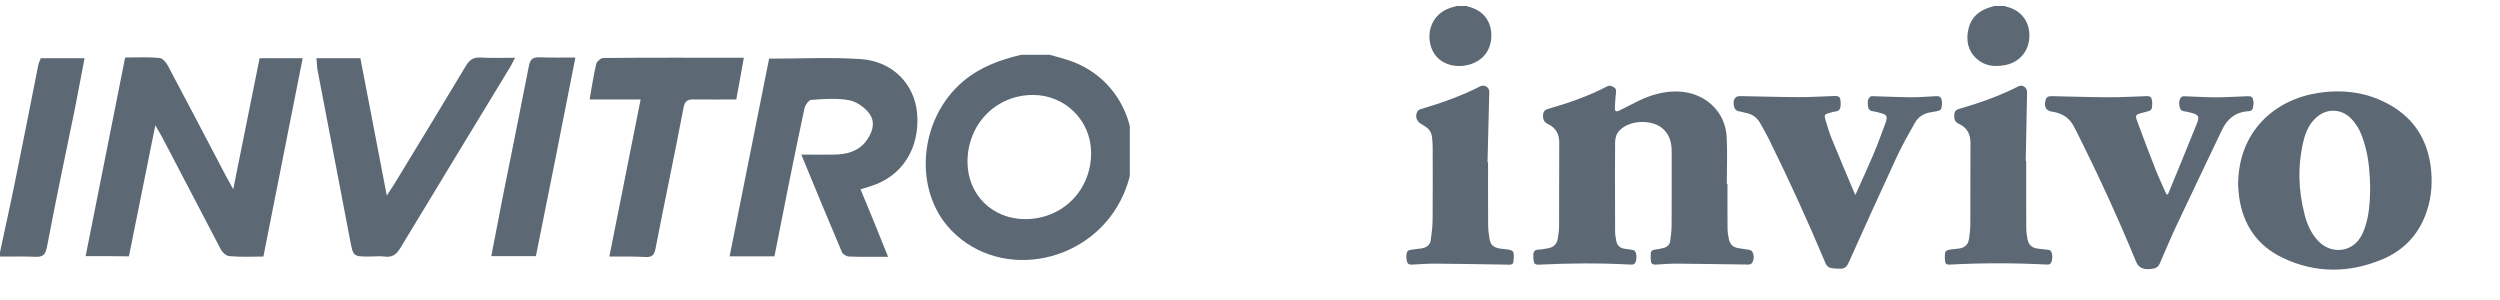
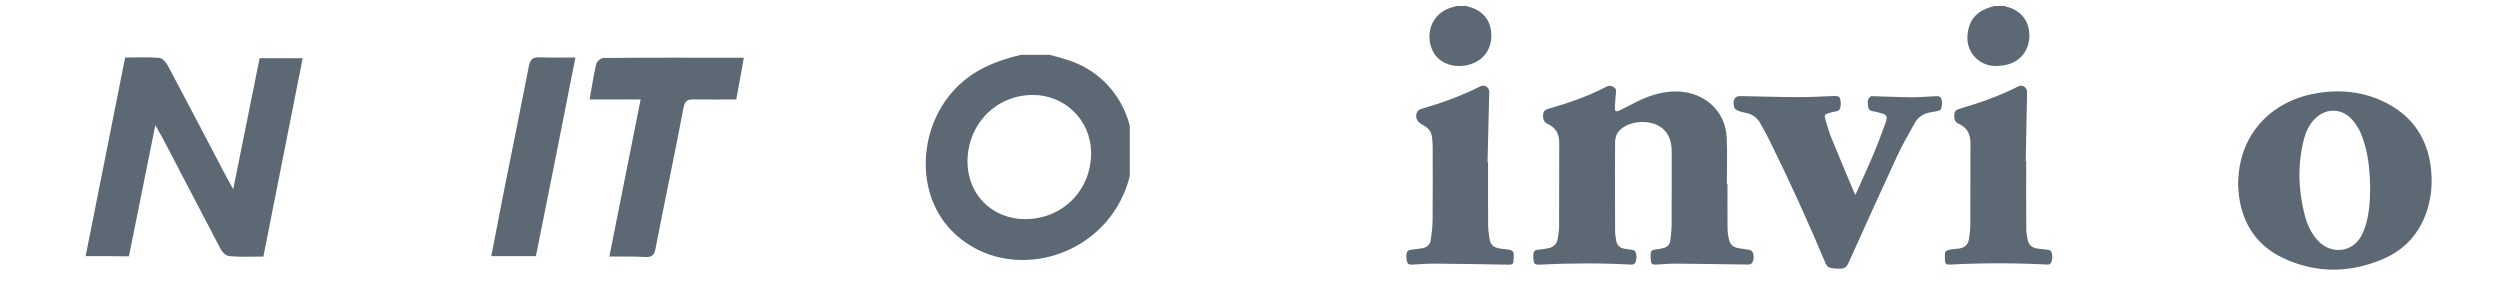
<svg xmlns="http://www.w3.org/2000/svg" width="208" height="25" viewBox="0 0 208 25" fill="none">
  <g clip-path="url(#clip0_821_629)">
    <g clip-path="url(#clip1_821_629)">
      <path d="M87.345 4.562C87.899 4.712 88.453 4.861 89.007 5.047C93.475 6.576 95.487 11.611 93.475 16.18C90.945 21.905 83.339 23.49 79.148 19.163C75.935 15.844 76.434 9.858 80.163 6.744C81.566 5.569 83.21 4.973 84.945 4.562C85.739 4.562 86.551 4.562 87.345 4.562ZM85.296 18.231C88.416 18.231 90.816 15.807 90.779 12.674C90.761 10.026 88.619 7.9 85.942 7.9C82.859 7.9 80.477 10.343 80.496 13.495C80.514 16.199 82.563 18.231 85.296 18.231Z" fill="#5C6873" />
-       <path d="M0 20.991C0.425 18.958 0.886 16.944 1.292 14.912C1.939 11.76 2.548 8.609 3.176 5.458C3.212 5.252 3.305 5.066 3.397 4.842C4.579 4.842 5.742 4.842 7.034 4.842C6.757 6.259 6.517 7.621 6.24 9.001C5.446 12.842 4.634 16.721 3.896 20.599C3.766 21.252 3.508 21.383 2.936 21.364C1.957 21.327 0.979 21.345 0 21.345C0 21.233 0 21.103 0 20.991Z" fill="#5C6873" />
      <path d="M7.126 21.308C8.234 15.77 9.305 10.325 10.412 4.786C11.391 4.786 12.332 4.73 13.274 4.824C13.532 4.842 13.846 5.215 13.994 5.513C15.619 8.572 17.225 11.649 18.831 14.707C18.979 14.968 19.127 15.229 19.403 15.751C20.16 11.966 20.88 8.441 21.6 4.842C22.764 4.842 23.871 4.842 25.182 4.842C24.093 10.343 23.003 15.807 21.914 21.345C20.954 21.345 20.013 21.401 19.071 21.308C18.794 21.289 18.462 20.954 18.333 20.674C16.708 17.578 15.102 14.483 13.477 11.387C13.329 11.126 13.182 10.865 12.923 10.418C12.166 14.166 11.446 17.728 10.726 21.327C9.508 21.308 8.381 21.308 7.126 21.308Z" fill="#5C6873" />
-       <path d="M64.433 21.327C63.16 21.327 61.996 21.327 60.704 21.327C61.812 15.807 62.901 10.325 63.99 4.879C66.594 4.879 69.104 4.749 71.615 4.917C74.292 5.103 76.083 7.005 76.305 9.429C76.545 12.338 75.068 14.669 72.446 15.49C72.188 15.565 71.929 15.658 71.597 15.751C71.985 16.702 72.372 17.634 72.76 18.567C73.129 19.462 73.48 20.376 73.886 21.364C72.742 21.364 71.689 21.383 70.655 21.345C70.452 21.345 70.12 21.159 70.046 20.972C68.92 18.324 67.831 15.676 66.667 12.861C67.664 12.861 68.551 12.879 69.418 12.861C70.397 12.842 71.32 12.637 71.985 11.835C72.538 11.145 72.871 10.287 72.391 9.541C72.04 9.001 71.32 8.478 70.692 8.348C69.658 8.143 68.551 8.236 67.48 8.311C67.277 8.329 66.981 8.758 66.926 9.038C66.058 13.103 65.246 17.187 64.433 21.327Z" fill="#5C6873" />
-       <path d="M26.328 4.842C27.62 4.842 28.765 4.842 29.984 4.842C30.704 8.59 31.424 12.32 32.181 16.273C32.476 15.826 32.661 15.546 32.845 15.248C34.821 12.003 36.796 8.758 38.753 5.495C39.049 4.991 39.381 4.749 39.99 4.786C40.895 4.842 41.818 4.805 42.852 4.805C42.649 5.178 42.538 5.458 42.372 5.7C39.344 10.679 36.316 15.658 33.307 20.637C32.974 21.177 32.624 21.439 31.996 21.345C31.608 21.289 31.202 21.345 30.796 21.345C29.374 21.345 29.393 21.345 29.134 20.003C28.23 15.248 27.307 10.492 26.402 5.737C26.365 5.458 26.365 5.197 26.328 4.842Z" fill="#5C6873" />
      <path d="M50.698 21.345C51.566 16.945 52.433 12.655 53.301 8.273C51.843 8.273 50.476 8.273 49.055 8.273C49.239 7.229 49.387 6.259 49.609 5.308C49.664 5.103 49.996 4.824 50.199 4.824C54.058 4.786 57.917 4.805 61.886 4.805C61.683 5.98 61.48 7.061 61.258 8.273C60.095 8.273 58.932 8.292 57.769 8.273C57.233 8.255 56.975 8.367 56.864 8.982C56.126 12.898 55.295 16.777 54.538 20.693C54.427 21.252 54.224 21.401 53.707 21.383C52.766 21.327 51.787 21.345 50.698 21.345Z" fill="#5C6873" />
      <path d="M44.587 21.308C43.313 21.308 42.15 21.308 40.876 21.308C41.208 19.63 41.522 17.989 41.836 16.348C42.556 12.749 43.294 9.15 43.996 5.532C44.107 4.973 44.273 4.749 44.864 4.768C45.842 4.805 46.802 4.786 47.873 4.786C46.784 10.362 45.695 15.807 44.587 21.308Z" fill="#5C6873" />
    </g>
  </g>
  <g clip-path="url(#clip2_821_629)">
    <g clip-path="url(#clip3_821_629)">
      <path d="M122.024 0.5C122.058 0.516 122.085 0.538 122.119 0.543C123.343 0.824 124.063 1.69 124.079 2.912C124.096 4.155 123.381 5.085 122.174 5.394C121.055 5.68 119.92 5.329 119.36 4.507C118.502 3.231 118.856 1.025 121.016 0.554C121.077 0.543 121.138 0.516 121.194 0.5C121.471 0.5 121.747 0.5 122.024 0.5Z" fill="#5C6873" />
      <path d="M166.807 0.5C166.846 0.516 166.885 0.543 166.923 0.554C168.125 0.83 168.856 1.754 168.845 2.987C168.834 4.199 168.07 5.156 166.879 5.404C165.993 5.588 165.14 5.513 164.447 4.88C163.705 4.199 163.561 3.317 163.777 2.398C163.993 1.462 164.636 0.889 165.561 0.608C165.683 0.57 165.804 0.538 165.921 0.5C166.22 0.5 166.513 0.5 166.807 0.5Z" fill="#5C6873" />
      <path d="M143.727 15.316C143.727 16.554 143.721 17.798 143.732 19.036C143.738 19.328 143.782 19.626 143.849 19.918C143.932 20.302 144.175 20.561 144.58 20.637C144.895 20.696 145.217 20.729 145.532 20.788C145.627 20.805 145.754 20.864 145.793 20.94C145.948 21.248 145.948 21.572 145.776 21.87C145.732 21.945 145.588 22.01 145.488 22.01C143.533 21.989 141.583 21.951 139.628 21.935C139.002 21.929 138.376 21.973 137.75 22.016C137.534 22.032 137.39 21.956 137.362 21.767C137.329 21.535 137.324 21.291 137.346 21.053C137.362 20.891 137.473 20.794 137.661 20.772C137.9 20.75 138.132 20.691 138.365 20.642C138.697 20.572 138.919 20.372 138.963 20.047C139.024 19.604 139.079 19.155 139.079 18.706C139.09 16.673 139.085 14.646 139.085 12.613C139.085 11.888 138.924 11.217 138.348 10.709C137.44 9.903 135.584 9.979 134.748 10.85C134.476 11.131 134.382 11.472 134.377 11.839C134.366 12.71 134.366 13.58 134.366 14.456C134.366 16.046 134.366 17.636 134.377 19.231C134.377 19.507 134.427 19.783 134.476 20.058C134.543 20.41 134.77 20.631 135.141 20.691C135.357 20.729 135.579 20.75 135.795 20.788C135.872 20.805 135.961 20.826 136.011 20.875C136.21 21.08 136.199 21.751 135.989 21.94C135.928 21.994 135.806 22.021 135.712 22.016C133.142 21.875 130.571 21.891 128.001 22.021C127.791 22.032 127.647 21.962 127.614 21.773C127.575 21.562 127.558 21.345 127.575 21.134C127.597 20.924 127.708 20.783 127.968 20.772C128.251 20.761 128.533 20.702 128.816 20.653C129.253 20.572 129.525 20.312 129.602 19.885C129.669 19.507 129.718 19.117 129.718 18.734C129.729 16.452 129.713 14.164 129.729 11.883C129.735 11.158 129.458 10.633 128.782 10.32C128.422 10.152 128.35 9.86 128.389 9.509C128.417 9.287 128.516 9.146 128.766 9.071C130.461 8.579 132.133 8.016 133.695 7.194C133.906 7.081 134.083 7.151 134.266 7.254C134.427 7.346 134.476 7.47 134.454 7.659C134.404 8.087 134.377 8.519 134.36 8.946C134.343 9.265 134.443 9.336 134.742 9.19C135.28 8.935 135.8 8.643 136.338 8.384C137.351 7.903 138.398 7.584 139.55 7.611C141.794 7.659 143.549 9.222 143.66 11.401C143.727 12.699 143.671 14.008 143.671 15.311C143.693 15.316 143.71 15.316 143.727 15.316Z" fill="#5C6873" />
      <path d="M186.21 15.381C186.221 10.887 189.301 8.26 192.929 7.724C195.045 7.411 197.072 7.697 198.928 8.779C200.877 9.914 201.935 11.639 202.229 13.813C202.395 15.056 202.323 16.289 201.935 17.495C201.326 19.399 200.085 20.788 198.219 21.572C195.444 22.735 192.635 22.751 189.905 21.443C187.766 20.415 186.614 18.658 186.293 16.376C186.243 15.992 186.227 15.608 186.21 15.381ZM197.199 15.722C197.183 14.5 197.1 13.364 196.806 12.25C196.568 11.347 196.252 10.476 195.549 9.801C194.795 9.076 193.688 9.011 192.862 9.655C192.192 10.174 191.86 10.893 191.666 11.666C191.151 13.748 191.212 15.83 191.755 17.901C191.965 18.701 192.303 19.447 192.885 20.058C193.738 20.956 195.089 21.048 195.959 20.264C196.346 19.912 196.579 19.463 196.745 18.982C197.127 17.901 197.177 16.776 197.199 15.722Z" fill="#5C6873" />
-       <path d="M180.372 16.176C181.17 14.229 181.979 12.283 182.76 10.331C183.031 9.655 182.937 9.541 182.222 9.363C182.062 9.325 181.901 9.271 181.735 9.26C181.452 9.238 181.358 9.044 181.331 8.827C181.292 8.552 181.275 8.26 181.524 8.054C181.591 8 181.713 8.011 181.812 8.011C182.66 8.038 183.507 8.097 184.355 8.097C185.23 8.097 186.105 8.038 186.98 8.005C187.324 7.995 187.429 8.059 187.479 8.4C187.507 8.573 187.484 8.757 187.457 8.93C187.424 9.125 187.318 9.244 187.086 9.254C186.006 9.309 185.308 9.882 184.864 10.817C183.635 13.413 182.383 16.003 181.159 18.604C180.644 19.696 180.173 20.805 179.697 21.918C179.591 22.162 179.431 22.302 179.181 22.346C178.982 22.383 178.777 22.405 178.578 22.389C178.168 22.356 177.891 22.183 177.719 21.767C176.218 18.117 174.567 14.532 172.795 11.001C172.745 10.904 172.684 10.812 172.64 10.714C172.28 9.898 171.665 9.422 170.745 9.292C170.236 9.222 170.059 8.892 170.175 8.395C170.247 8.092 170.38 7.995 170.701 8C172.296 8.032 173.886 8.086 175.481 8.092C176.506 8.097 177.525 8.032 178.55 8C178.921 7.989 179.015 8.076 179.054 8.443C179.06 8.524 179.071 8.606 179.065 8.687C179.048 9.141 178.999 9.195 178.55 9.303C178.434 9.33 178.317 9.363 178.201 9.395C177.697 9.525 177.63 9.584 177.808 10.066C178.301 11.417 178.816 12.758 179.342 14.099C179.586 14.721 179.874 15.322 180.14 15.932C180.173 16.014 180.217 16.089 180.256 16.17C180.295 16.17 180.334 16.17 180.372 16.176Z" fill="#5C6873" />
-       <path d="M154.367 16.219C154.877 15.078 155.375 14.008 155.835 12.921C156.201 12.061 156.527 11.179 156.849 10.303C157.087 9.644 157.02 9.541 156.328 9.368C156.156 9.325 155.99 9.271 155.818 9.254C155.553 9.233 155.447 9.06 155.42 8.843C155.381 8.557 155.348 8.259 155.608 8.043C155.669 7.989 155.796 8 155.896 8.005C156.937 8.032 157.979 8.086 159.02 8.092C159.712 8.097 160.399 8.032 161.092 8C161.391 7.989 161.507 8.076 161.557 8.373C161.579 8.497 161.579 8.622 161.568 8.746C161.524 9.135 161.468 9.195 161.081 9.265C160.948 9.292 160.809 9.319 160.671 9.336C160.078 9.422 159.602 9.709 159.319 10.217C158.793 11.152 158.256 12.088 157.807 13.061C156.444 15.997 155.115 18.944 153.786 21.897C153.664 22.172 153.481 22.335 153.199 22.351C152.883 22.367 152.556 22.346 152.251 22.275C152.113 22.243 151.958 22.081 151.902 21.945C150.451 18.479 148.889 15.062 147.227 11.688C146.984 11.196 146.718 10.714 146.441 10.233C146.175 9.768 145.765 9.482 145.222 9.384C145.051 9.352 144.884 9.292 144.713 9.265C144.441 9.227 144.314 9.071 144.264 8.827C144.209 8.551 144.203 8.276 144.441 8.081C144.53 8.005 144.696 7.995 144.823 7.995C146.419 8.022 148.014 8.076 149.604 8.081C150.59 8.086 151.576 8.022 152.562 7.989C153.027 7.973 153.121 8.059 153.143 8.519C153.149 8.6 153.143 8.681 153.143 8.762C153.132 9.044 153.032 9.238 152.706 9.276C152.49 9.303 152.279 9.384 152.063 9.438C151.853 9.492 151.775 9.622 151.836 9.822C152.002 10.363 152.146 10.915 152.357 11.439C152.971 12.958 153.619 14.462 154.251 15.976C154.273 16.041 154.301 16.095 154.367 16.219Z" fill="#5C6873" />
+       <path d="M154.367 16.219C154.877 15.078 155.375 14.008 155.835 12.921C156.201 12.061 156.527 11.179 156.849 10.303C157.087 9.644 157.02 9.541 156.328 9.368C156.156 9.325 155.99 9.271 155.818 9.254C155.553 9.233 155.447 9.06 155.42 8.843C155.381 8.557 155.348 8.259 155.608 8.043C155.669 7.989 155.796 8 155.896 8.005C156.937 8.032 157.979 8.086 159.02 8.092C159.712 8.097 160.399 8.032 161.092 8C161.391 7.989 161.507 8.076 161.557 8.373C161.579 8.497 161.579 8.622 161.568 8.746C161.524 9.135 161.468 9.195 161.081 9.265C160.948 9.292 160.809 9.319 160.671 9.336C160.078 9.422 159.602 9.709 159.319 10.217C158.793 11.152 158.256 12.088 157.807 13.061C156.444 15.997 155.115 18.944 153.786 21.897C153.664 22.172 153.481 22.335 153.199 22.351C152.883 22.367 152.556 22.346 152.251 22.275C152.113 22.243 151.958 22.081 151.902 21.945C150.451 18.479 148.889 15.062 147.227 11.688C146.984 11.196 146.718 10.714 146.441 10.233C146.175 9.768 145.765 9.482 145.222 9.384C144.441 9.227 144.314 9.071 144.264 8.827C144.209 8.551 144.203 8.276 144.441 8.081C144.53 8.005 144.696 7.995 144.823 7.995C146.419 8.022 148.014 8.076 149.604 8.081C150.59 8.086 151.576 8.022 152.562 7.989C153.027 7.973 153.121 8.059 153.143 8.519C153.149 8.6 153.143 8.681 153.143 8.762C153.132 9.044 153.032 9.238 152.706 9.276C152.49 9.303 152.279 9.384 152.063 9.438C151.853 9.492 151.775 9.622 151.836 9.822C152.002 10.363 152.146 10.915 152.357 11.439C152.971 12.958 153.619 14.462 154.251 15.976C154.273 16.041 154.301 16.095 154.367 16.219Z" fill="#5C6873" />
      <path d="M168.58 13.407C168.58 15.278 168.574 17.149 168.585 19.015C168.585 19.317 168.635 19.626 168.696 19.923C168.779 20.361 169.056 20.621 169.516 20.68C169.809 20.718 170.103 20.745 170.391 20.783C170.463 20.794 170.54 20.805 170.59 20.848C170.812 21.037 170.801 21.772 170.568 21.956C170.507 22.005 170.396 22.016 170.313 22.01C167.605 21.875 164.896 21.87 162.188 22.016C161.999 22.027 161.855 21.956 161.839 21.789C161.805 21.529 161.8 21.259 161.839 20.999C161.85 20.913 162.021 20.81 162.132 20.788C162.409 20.729 162.697 20.713 162.98 20.68C163.45 20.621 163.744 20.361 163.816 19.912C163.882 19.491 163.932 19.058 163.932 18.625C163.943 16.398 163.927 14.164 163.943 11.937C163.949 11.201 163.705 10.644 162.996 10.314C162.631 10.147 162.553 9.914 162.608 9.455C162.631 9.265 162.736 9.141 162.946 9.076C164.663 8.579 166.342 7.995 167.932 7.183C168.269 7.01 168.663 7.286 168.652 7.665C168.613 9.579 168.58 11.493 168.541 13.407C168.552 13.407 168.563 13.407 168.58 13.407Z" fill="#5C6873" />
      <path d="M123.807 13.499C123.807 15.224 123.802 16.949 123.813 18.674C123.813 19.058 123.857 19.447 123.918 19.826C124.007 20.372 124.245 20.588 124.799 20.68C125.07 20.723 125.353 20.729 125.619 20.788C125.74 20.815 125.912 20.929 125.929 21.021C125.962 21.28 125.945 21.545 125.912 21.81C125.89 21.973 125.757 22.021 125.58 22.021C123.569 21.989 121.564 21.951 119.553 21.935C118.861 21.929 118.174 21.973 117.482 22.016C117.221 22.032 117.094 21.94 117.05 21.713C117.022 21.556 116.994 21.394 117.011 21.232C117.044 20.886 117.133 20.81 117.487 20.767C117.742 20.734 118.002 20.707 118.257 20.669C118.673 20.61 118.977 20.388 119.038 19.983C119.121 19.415 119.188 18.842 119.193 18.268C119.21 16.262 119.204 14.262 119.199 12.255C119.199 11.985 119.177 11.715 119.149 11.45C119.11 11.05 118.927 10.731 118.573 10.52C118.445 10.444 118.324 10.363 118.202 10.287C117.847 10.066 117.72 9.644 117.925 9.281C117.975 9.195 118.091 9.114 118.191 9.081C119.902 8.579 121.581 7.989 123.17 7.178C123.514 7.005 123.918 7.27 123.907 7.648C123.857 9.595 123.813 11.547 123.763 13.494C123.774 13.499 123.791 13.499 123.807 13.499Z" fill="#5C6873" />
    </g>
  </g>
  <defs>
    <clipPath id="clip0_821_629">
      <rect width="94" height="24" fill="white" transform="translate(0 0.5)" />
    </clipPath>
    <clipPath id="clip1_821_629">
      <rect width="94.25" height="17.062" fill="white" transform="translate(0 4.562)" />
    </clipPath>
    <clipPath id="clip2_821_629">
      <rect width="94" height="24" fill="white" transform="translate(113.5 0.5)" />
    </clipPath>
    <clipPath id="clip3_821_629">
      <rect width="85.312" height="21.938" fill="white" transform="translate(117 0.5)" />
    </clipPath>
  </defs>
</svg>